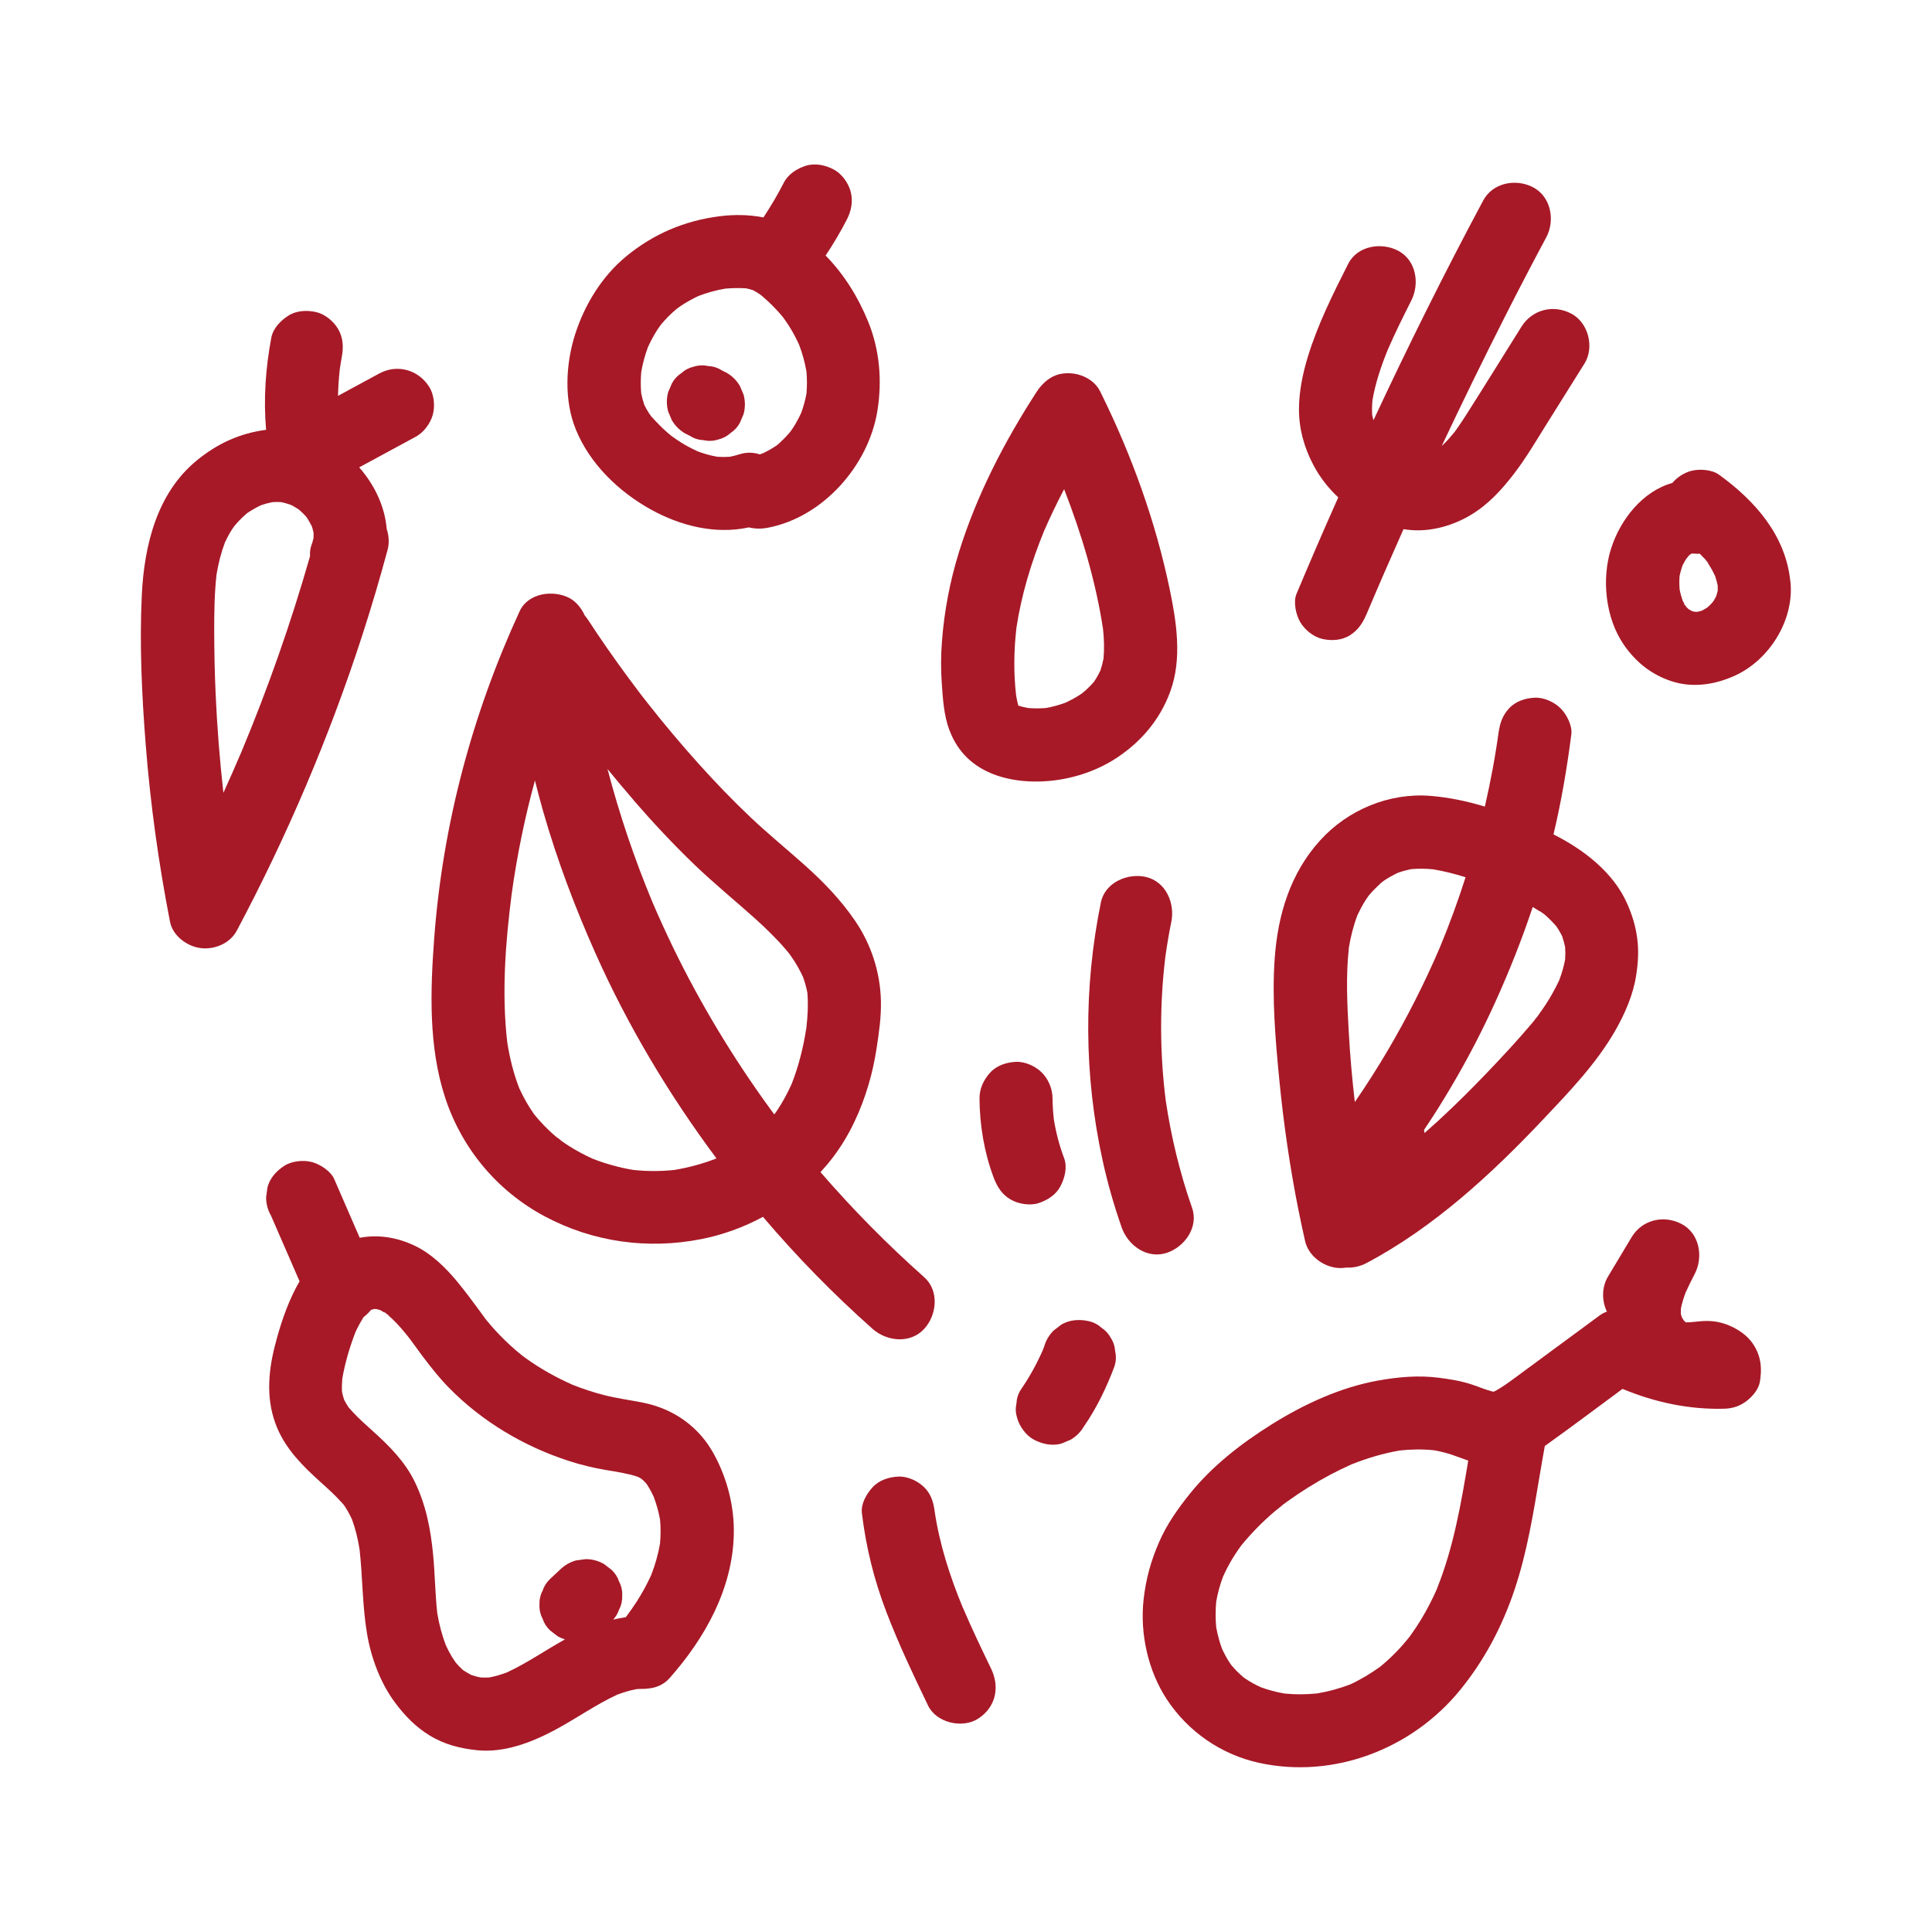
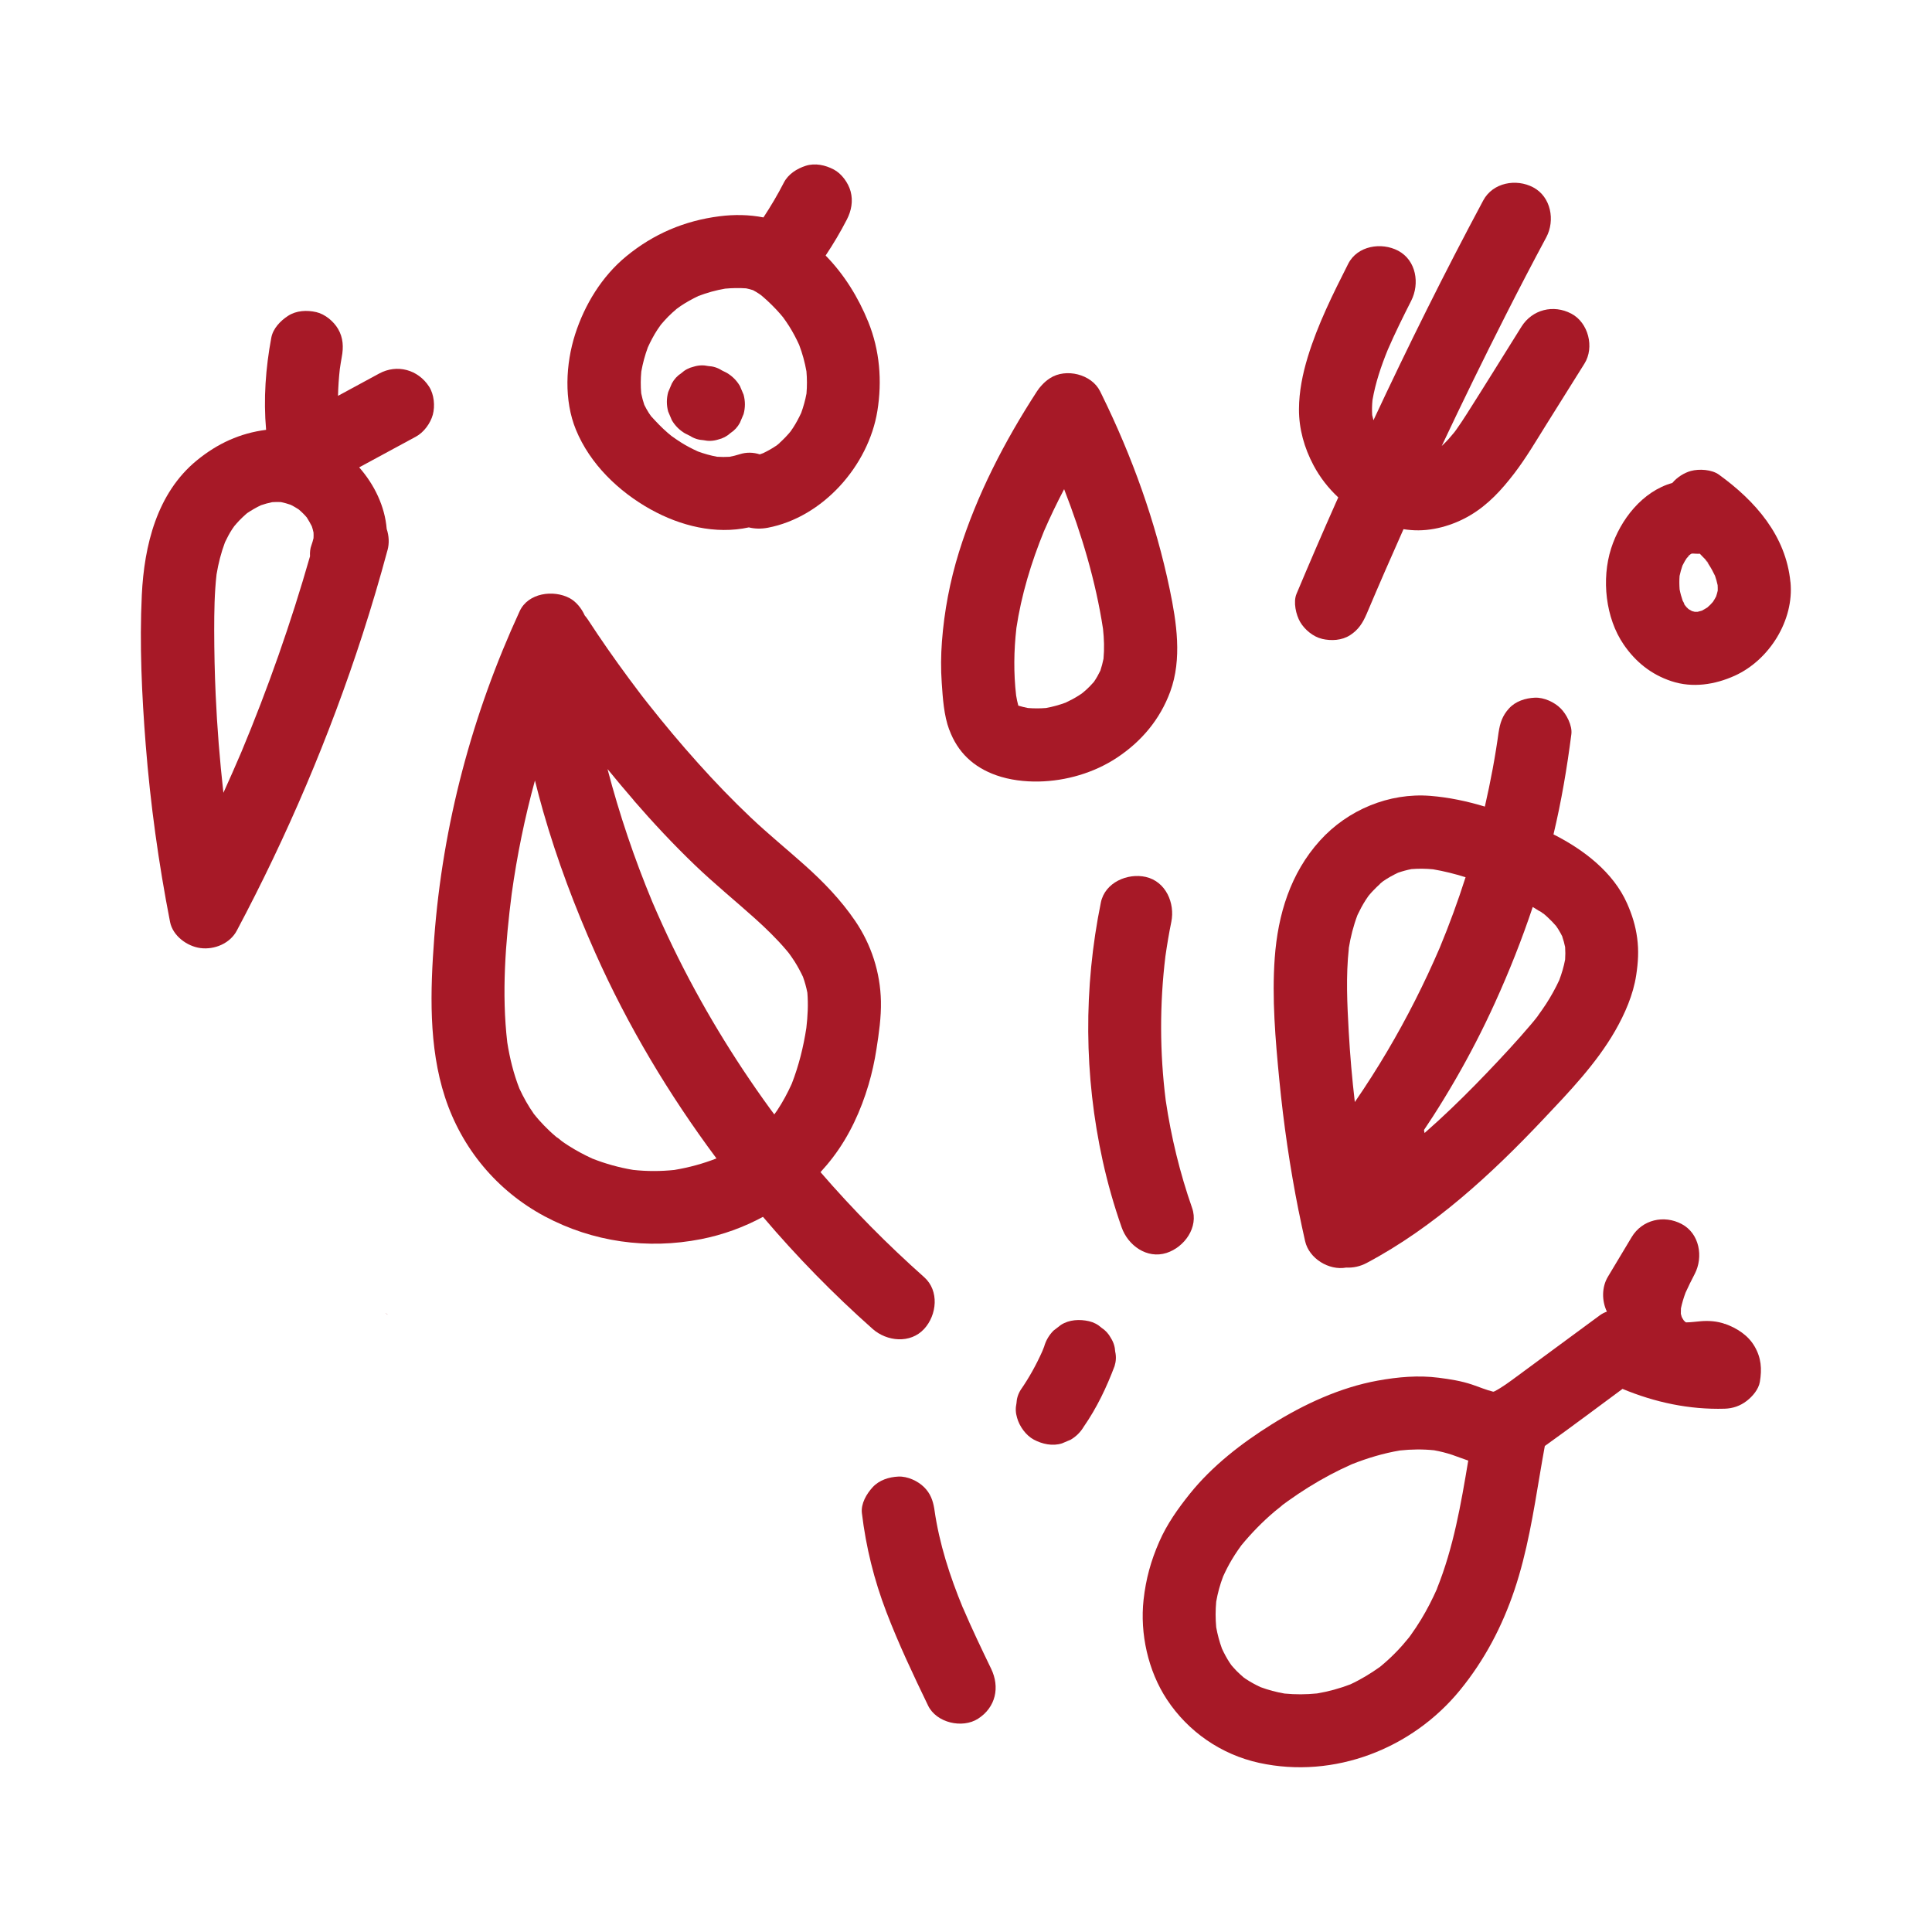
<svg xmlns="http://www.w3.org/2000/svg" id="a" viewBox="0 0 396.85 396.85">
  <defs>
    <style>.b{fill:#a71927;}</style>
  </defs>
  <path class="b" d="M179.23,272.96c2.93,2.6,7.76,3.11,10.61,0,2.61-2.85,3.13-7.82,0-10.61-7.57-6.72-14.68-13.93-21.3-21.58,.9-.98,1.76-2,2.57-3.07,3.36-4.41,5.72-9.57,7.29-14.87,.71-2.4,1.25-4.85,1.63-7.32,.51-3.25,.99-6.56,.92-9.86-.13-5.9-1.97-11.62-5.3-16.5-2.93-4.3-6.52-8.02-10.39-11.47-3.66-3.27-7.46-6.36-11.02-9.73-3.77-3.57-7.38-7.32-10.85-11.19-3.56-3.96-6.98-8.05-10.29-12.24-.35-.45-.71-.9-1.06-1.35-.15-.2-.31-.4-.46-.6-.79-1.03-1.57-2.07-2.34-3.12-1.51-2.04-2.99-4.1-4.44-6.18-1.38-1.98-2.73-3.99-4.05-6.01-.2-.3-.42-.58-.65-.85-.63-1.44-1.77-2.84-3.1-3.55-3.3-1.75-8.51-1.11-10.26,2.69-9.78,21.23-15.8,43.83-17.55,67.15-.81,10.77-1.18,22.3,2.22,32.69,3.44,10.52,10.68,19.22,20.46,24.45,9.91,5.29,21.14,6.85,32.14,4.69,4.47-.88,8.75-2.44,12.71-4.58,6.95,8.19,14.47,15.87,22.5,23Zm-49.08-108.58c4,4.61,8.17,9.08,12.58,13.31,3.99,3.83,8.27,7.31,12.38,11,2.23,2.01,4.4,4.11,6.35,6.4,.2,.23,.39,.47,.58,.7,.4,.56,.81,1.12,1.18,1.71,.64,1.01,1.2,2.06,1.71,3.13,.39,1.07,.69,2.16,.91,3.28,.2,2.42,.07,4.83-.21,7.24-.6,3.92-1.56,7.78-3,11.47-.85,1.88-1.83,3.71-2.97,5.43-.19,.29-.4,.57-.61,.86-.29-.39-.59-.78-.87-1.17-1.91-2.62-3.76-5.29-5.56-8-3.49-5.27-6.76-10.68-9.78-16.23-3.24-5.94-6.18-12.03-8.84-18.24-3.69-8.88-6.78-18-9.21-27.3,1.76,2.16,3.55,4.29,5.37,6.39Zm-20.27,64.71c-.08-.1-.17-.2-.26-.3-.45-.55-.04-.08,.26,.3Zm4.95,4.92s-.1-.08-.15-.12c.33,.27,.62,.52,.15,.12Zm23.78,6.3c-2.85,.3-5.7,.31-8.55,0-2.88-.48-5.69-1.26-8.4-2.33-1.67-.77-3.29-1.63-4.84-2.62-.48-.3-.95-.62-1.41-.95-.28-.2-.71-.64-1.06-.81-.08-.06-.16-.13-.23-.19-.42-.36-.84-.73-1.25-1.12-.76-.72-1.49-1.47-2.18-2.25-.21-.24-.41-.49-.62-.73-.1-.16-.29-.35-.37-.46-1.18-1.65-2.17-3.43-3.02-5.27-1.19-3.05-1.97-6.21-2.48-9.44-1.18-10.08-.38-20.52,.91-30.57,1.09-7.85,2.68-15.62,4.77-23.25,.53,2.11,1.08,4.21,1.68,6.31,2.86,9.99,6.53,19.72,10.76,29.2,6.67,14.94,15.09,29.02,24.85,42.12-2.77,1.08-5.63,1.86-8.56,2.35Z" />
-   <path class="b" d="M315.51,209.15c.05-.06,.1-.12,.14-.18,.07-.09,.13-.18,.2-.27-.86,.97-.61,.77-.34,.45Z" />
  <path class="b" d="M266.76,248.76c.41,2.07,.86,4.12,1.32,6.18,.81,3.57,4.88,6.08,8.45,5.43,1.39,.08,2.84-.22,4.21-.95,13.79-7.32,25.63-18.25,36.28-29.53,5.31-5.62,10.86-11.39,14.74-18.14,2.01-3.51,3.72-7.42,4.33-11.44,.4-2.62,.55-5,.2-7.62-.34-2.55-1.02-4.72-2.06-7.09-2.84-6.44-8.96-11.1-15.13-14.21,1.62-6.79,2.78-13.65,3.67-20.58,.23-1.76-1-4.11-2.2-5.3-1.3-1.3-3.44-2.28-5.3-2.2-1.94,.09-3.95,.72-5.3,2.2-1.37,1.49-1.87,3.05-2.15,4.99l.05-.4c-.71,5.24-1.69,10.44-2.87,15.58-3.67-1.11-7.42-1.9-11.18-2.2-8.5-.68-17,2.88-22.69,9.18-6.08,6.73-8.64,15.19-9.29,24.11-.6,8.29,.14,16.78,.94,25.04,.88,9.03,2.19,18.04,3.97,26.94Zm54.15-56.34c.24,.69,.43,1.39,.58,2.11,.06,.86,.06,1.71,0,2.57-.27,1.45-.69,2.86-1.21,4.24-.78,1.68-1.68,3.3-2.68,4.85-.56,.86-1.15,1.69-1.75,2.52,.06-.07,.11-.13,.19-.21-.14,.15-.26,.32-.38,.48h-.01c-.04,.07-.09,.13-.13,.18h0c-.35,.45-.72,.88-1.08,1.31-2.88,3.4-5.94,6.68-9.02,9.9-3.19,3.34-6.46,6.59-9.86,9.72-.97,.89-1.95,1.77-2.94,2.64-.03-.21-.07-.42-.12-.62,.61-.92,1.23-1.84,1.83-2.77,1.59-2.47,3.12-4.99,4.6-7.54,2.97-5.13,5.69-10.41,8.14-15.8,2.93-6.43,5.53-13,7.77-19.7,.74,.45,1.49,.92,2.24,1.39,.3,.25,.59,.5,.87,.77,.6,.55,1.16,1.14,1.69,1.75h0c.15,.23,.31,.46,.46,.69,.31,.49,.58,1,.84,1.52Zm-3.88-4.74c-1.65-1.06-.51-.43-.04-.04,.01,.01,.03,.03,.04,.04Zm-39.99,7.14c.38-2.35,.96-4.65,1.8-6.87,.49-1.03,1.02-2.04,1.64-3.01,.19-.3,.39-.6,.6-.89,.12-.15,.24-.29,.3-.36,.24-.28,.48-.55,.74-.81,.42-.44,.86-.87,1.31-1.28-.09,.06,.32-.34,.62-.55,.01,0,.02-.01,.04-.02,.11-.09,.21-.17,.31-.27-.09,.09-.18,.16-.26,.23,.96-.67,1.98-1.23,3.04-1.73,.9-.31,1.81-.56,2.74-.74,1.48-.12,2.96-.1,4.44,.04,2.25,.38,4.48,.94,6.68,1.63-1.56,4.89-3.33,9.72-5.3,14.47-3.14,7.31-6.74,14.43-10.79,21.28-2.1,3.55-4.32,7.03-6.66,10.43h0c-.56-4.8-.98-9.62-1.25-14.46-.32-5.68-.6-11.42,.02-17.09Z" />
-   <path class="b" d="M284.09,181.03c-.18,.15-.35,.29-.53,.45-.05,.04-.09,.09-.13,.13,.05-.03,.25-.2,.71-.61-.02,.01-.04,.02-.06,.04Z" />
  <path class="b" d="M195,149.91c1.72,4.66,5,7.7,9.65,9.34,2.75,.97,5.84,1.34,8.74,1.28,5.58-.11,11.32-1.78,15.99-4.86,5.08-3.35,8.9-7.89,11-13.61,2.46-6.71,1.3-14.23-.11-21.01-2.89-13.87-7.72-27.29-13.97-40-.07-.15-.14-.31-.22-.45-.04-.08-.08-.16-.12-.24-1.75-3.52-7.02-4.78-10.26-2.69-.65,.42-1.2,.89-1.68,1.42-.37,.38-.71,.81-1.01,1.28-6.66,10.26-12.38,21.29-16.02,33-1.86,5.98-3.04,12.18-3.51,18.42-.21,2.81-.24,5.64-.04,8.46,.22,3.19,.43,6.66,1.55,9.68Zm13.76-20.81c1.03-6.89,3.06-13.57,5.69-20.01,1.27-2.92,2.65-5.79,4.13-8.61,3.6,9.25,6.5,18.93,7.99,28.7,.22,2.04,.29,4.08,.1,6.13-.16,.82-.38,1.63-.64,2.43-.38,.78-.8,1.55-1.29,2.26-.02,.03-.04,.06-.06,.09-.09,.1-.17,.18-.19,.2-.4,.46-.83,.89-1.28,1.31-.31,.29-.65,.56-.98,.84-.23,.16-.46,.31-.7,.46-.85,.54-1.74,1-2.65,1.43-1.31,.48-2.65,.85-4.02,1.1-1.24,.1-2.48,.1-3.72,0-.66-.13-1.32-.29-1.97-.49-.19-.69-.34-1.39-.45-2.1-.53-4.58-.47-9.18,.05-13.75Z" />
  <path class="b" d="M263.56,309.06s-.05,.04-.07,.05c-.16,.14-.33,.28-.5,.41-.33,.29-.46,.45,.57-.47Z" />
  <path class="b" d="M354.32,271.95c-1.55-.57-3.33-.7-4.96-.56-1.01,.08-2,.23-3.01,.24-.02,0-.03-.01-.05-.02-.06-.03-.12-.08-.17-.11-.1-.1-.2-.2-.29-.3-.14-.22-.28-.45-.4-.69-.07-.22-.13-.43-.18-.65,0-.37,0-.74,.02-1.11,.23-1.1,.55-2.16,.94-3.21,.59-1.3,1.22-2.59,1.89-3.86,1.81-3.48,1.01-8.31-2.69-10.26-3.63-1.92-8.1-.9-10.26,2.69-1.63,2.71-3.25,5.42-4.88,8.14-1.28,2.13-1.28,4.93-.21,7.17-.51,.18-1.01,.43-1.47,.77-3.83,2.82-7.67,5.64-11.5,8.47l-5.55,4.09c-1.48,1.09-2.94,2.19-4.56,3.04-.09,.03-.18,.06-.27,.08-1.49-.37-2.9-.98-4.36-1.47-2.23-.75-4.51-1.1-6.83-1.4-4.19-.54-8.38-.16-12.53,.59-7.71,1.4-15.16,4.85-21.77,8.98-6.21,3.88-12.23,8.54-16.84,14.28-2.44,3.05-4.69,6.22-6.26,9.81-1.73,3.94-2.75,7.65-3.23,11.93-.77,6.95,.92,14.62,4.78,20.48,4.37,6.64,11.18,11.34,18.97,13.04,15.39,3.35,31.43-2.88,41.29-14.99,5-6.14,8.6-12.99,11.13-20.49,2.63-7.8,3.92-15.96,5.28-24.06,.31-1.85,.63-3.7,.97-5.55,5.36-3.84,10.65-7.8,15.96-11.73,6.67,2.77,13.7,4.28,20.98,4.07,1.69-.05,3.21-.58,4.54-1.61,1.19-.92,2.43-2.36,2.69-3.9,.45-2.66,.28-4.95-1.09-7.3-1.34-2.3-3.61-3.72-6.03-4.61Zm-59.13,54.37c-.97,2.18-2.06,4.32-3.3,6.36-.67,1.1-1.38,2.17-2.13,3.21-.11,.15-.22,.3-.33,.45-.41,.51-.83,1.01-1.26,1.5-.85,.97-1.75,1.9-2.69,2.78-.52,.49-1.05,.96-1.6,1.42-.15,.13-.31,.25-.46,.38-1.92,1.36-3.91,2.57-6.04,3.56-2.22,.85-4.51,1.48-6.86,1.87-2.22,.22-4.44,.24-6.67,.02-1.68-.29-3.33-.73-4.93-1.32-1.02-.48-2.01-1.01-2.95-1.63-.17-.11-.33-.23-.49-.34-.5-.43-.99-.87-1.46-1.34-.37-.38-.72-.78-1.07-1.18-.13-.18-.26-.37-.38-.55-.6-.91-1.11-1.88-1.57-2.87-.52-1.43-.91-2.89-1.18-4.38-.16-1.75-.16-3.51,0-5.27,.31-1.77,.78-3.49,1.42-5.17,.54-1.19,1.13-2.35,1.8-3.47,.39-.66,.81-1.3,1.24-1.93,.23-.34,.47-.67,.71-1,2.08-2.52,4.34-4.84,6.83-6.95,.38-.32,.77-.63,1.16-.94,.14-.13,.32-.28,.45-.38,.02-.01,.03-.02,.05-.04,.06-.05,.13-.1,.19-.16l-.12,.11c.33-.25,.67-.5,1.01-.74,1.36-.98,2.76-1.91,4.18-2.8,2.87-1.79,5.86-3.39,8.96-4.76,3.19-1.26,6.48-2.25,9.87-2.82,2.33-.25,4.67-.28,7.01-.04,1.27,.23,2.52,.54,3.74,.95,1.1,.37,2.17,.81,3.27,1.17-1.49,8.93-3.03,17.88-6.42,26.29Z" />
-   <path class="b" d="M132.09,288.12c-2.69-.54-5.4-.88-8.06-1.57-2.18-.56-4.32-1.27-6.41-2.1-3.37-1.49-6.6-3.29-9.59-5.44-.27-.19-.54-.39-.8-.59-.05-.04-.11-.09-.16-.13-.8-.65-1.59-1.33-2.35-2.03-1.42-1.31-2.77-2.69-4.02-4.16-.29-.34-.58-.68-.86-1.03l-.04-.05c-.5-.68-1-1.36-1.5-2.05-1.36-1.86-2.75-3.71-4.21-5.5-2.44-2.98-5.41-5.93-8.93-7.6-3.68-1.74-7.49-2.32-11.27-1.62-1.75-4.03-3.5-8.05-5.25-12.08-.7-1.61-2.88-3-4.48-3.45-1.8-.49-4.19-.27-5.78,.76-1.6,1.03-3.01,2.57-3.45,4.48-.09,.66-.18,1.33-.27,1.99,0,1.35,.35,2.62,1.02,3.79,1.95,4.49,3.91,8.98,5.86,13.47-.29,.48-.57,.97-.82,1.46-1.93,3.73-3.26,7.83-4.29,11.9-1.42,5.6-1.78,11.34,.51,16.75,1.87,4.44,5.26,7.83,8.79,11.01,1.53,1.38,3.07,2.75,4.44,4.29,.11,.12,.23,.24,.35,.37,.02,.03,.04,.06,.07,.1,.15,.23,.31,.45,.45,.67,.46,.72,.86,1.48,1.23,2.25,.75,2.03,1.25,4.13,1.59,6.28,.64,5.73,.56,11.52,1.52,17.22,.84,5,2.73,10.15,5.77,14.23,2,2.68,4.2,4.96,7.08,6.73,3.03,1.86,6.37,2.71,9.87,3.05,5.47,.53,10.96-1.56,15.7-4.07,4.41-2.33,8.49-5.28,13.03-7.37,1.28-.48,2.58-.87,3.92-1.12,.49-.03,.98-.06,1.48-.05,.33,0,.66-.03,.98-.08,1.61-.15,3.16-.81,4.32-2.12,7.28-8.22,12.95-18.34,13.2-29.56,.13-5.68-1.34-11.4-4.04-16.38-3.08-5.7-8.28-9.38-14.6-10.65Zm-57.47-17.51s.02-.02,.04-.03c-.13,.18-.12,.15-.04,.03Zm-3.85,38.67c.12,.14,.24,.29,.31,.44,0-.01-.15-.22-.31-.44Zm33.38,34.24c-1.17,.44-2.37,.8-3.6,1.04-.63,.04-1.25,.04-1.88,0-.62-.12-1.23-.29-1.83-.49-.57-.3-1.12-.62-1.66-.97-.08-.07-.16-.14-.24-.21-.42-.39-.83-.81-1.21-1.25-.04-.05-.09-.1-.13-.15-.26-.39-.53-.78-.78-1.18-.45-.75-.85-1.53-1.22-2.32-.83-2.16-1.41-4.4-1.79-6.68-.42-3.89-.46-7.82-.82-11.71-.5-5.38-1.46-10.44-3.84-15.32-1.99-4.07-5.23-7.32-8.56-10.31-1.43-1.29-2.88-2.57-4.19-3.99-.27-.29-.52-.59-.78-.88l-.03-.04c-.34-.49-.63-1.01-.9-1.53-.18-.53-.32-1.07-.44-1.62-.05-.91-.02-1.81,.06-2.72,.56-3.26,1.53-6.54,2.73-9.62,.49-1.06,1.05-2.06,1.66-3.04,.56-.43,1.07-.92,1.51-1.47h.01c.2-.07,.4-.12,.6-.17,.16,0,.33,0,.49,0,.27,.06,.53,.14,.79,.22,.33,.18,.66,.37,.98,.57-.4-.3-.04-.15,.25,.11,.06,.05,.11,.1,.17,.15h.02c.18,.14,.35,.28,.54,.4-.17-.11-.29-.19-.42-.27,.33,.28,.65,.57,.96,.87,.68,.65,1.32,1.34,1.93,2.05,.31,.36,.62,.73,.92,1.1,.08,.1,.31,.39,.51,.64,.17,.22,.35,.46,.41,.54,.28,.38,.56,.76,.84,1.14,.62,.85,1.23,1.71,1.87,2.54,1.59,2.1,3.22,4.15,5.06,6.03,6.84,7.01,15.52,12.16,24.82,15.15,2.41,.78,4.87,1.37,7.37,1.8,2.23,.38,4.47,.69,6.62,1.4,.2,.1,.4,.19,.6,.3,.05,.03,.14,.09,.24,.16,.22,.19,.5,.44,.58,.52,.16,.17,.31,.36,.47,.54,.02,.04,.05,.07,.07,.11,.22,.33,.42,.67,.62,1.02,.27,.47,.51,.96,.74,1.46,.58,1.53,1.02,3.1,1.31,4.71,.15,1.65,.14,3.29-.01,4.94-.38,2.21-1,4.35-1.81,6.44-.88,1.93-1.89,3.79-3.05,5.57-.62,.97-1.29,1.89-1.97,2.82-.07,.09-.14,.18-.21,.27-.86,.13-1.72,.28-2.57,.49,.54-.6,.95-1.28,1.2-2.04,.47-.89,.68-1.86,.65-2.89,.04-1.03-.18-2-.65-2.89-.3-.93-.82-1.73-1.55-2.41-.51-.39-1.01-.78-1.52-1.17-1.17-.68-2.43-1.02-3.79-1.02l-1.99,.27c-1.27,.36-2.37,1-3.31,1.93-.66,.62-1.33,1.24-1.99,1.86-.73,.68-1.25,1.48-1.55,2.41-.47,.89-.68,1.86-.65,2.89-.04,1.03,.18,2,.65,2.89,.3,.93,.82,1.73,1.55,2.41,.51,.39,1.01,.78,1.52,1.17,.49,.28,1,.49,1.51,.66-.08,.05-.17,.09-.25,.14-3.9,2.18-7.6,4.76-11.67,6.64Z" />
  <path class="b" d="M79.52,269.94c-.14-.09-.28-.17-.42-.26,.12,.09,.3,.21,.56,.39-.05-.04-.09-.09-.14-.13Z" />
-   <path class="b" d="M346.14,124.33c.06,.1,.12,.19,.19,.28,.02,.03,.05,.05,.07,.07-.18-.3-.32-.49-.4-.61,.05,.08,.09,.17,.14,.25Z" />
  <path class="b" d="M367.77,119.57c-.93-9.54-7.19-16.65-14.68-22.07-1.49-1.08-4.08-1.22-5.78-.76-1.37,.38-2.83,1.3-3.8,2.46-6.11,1.71-10.68,7.51-12.58,13.48-1.99,6.25-1.16,14.26,2.6,19.73,2.45,3.57,5.65,6.14,9.79,7.51,4.34,1.44,8.95,.72,13.03-1.13,7.1-3.23,12.2-11.39,11.43-19.23Zm-16.85-3.82s-.32-.47-.51-.72c.27,.29,.52,.58,.51,.72Zm-3.43-2.11h0c.08-.08,.16-.15,.24-.23-.09,.09-.16,.15-.24,.23Zm3.25,11.12c-.38,.24-.76,.46-1.15,.67-.29,.09-.59,.17-.88,.24-.2,0-.4,0-.59,0-.19-.05-.39-.09-.58-.15-.24-.14-.48-.27-.71-.41-.14-.14-.28-.28-.41-.42,.05,.08,.11,.17,.17,.27h-.01c-.07-.12-.15-.24-.23-.35-.03-.03-.06-.06-.08-.08-.34-.38-.53-.82-.25-.45-.13-.22-.26-.45-.38-.68-.26-.76-.48-1.53-.63-2.32-.07-.93-.08-1.85-.01-2.78,.15-.72,.35-1.42,.59-2.12,.15-.31,.32-.62,.49-.92,.13-.22,.27-.43,.41-.64,.21-.21,.43-.42,.64-.63-.75,.69-.36,.15,.13-.15,.02,0,.03-.02,.05-.02l.06-.06h0l-.06,.05c.06-.04,.13-.06,.19-.1h.01c.29,0,.58,0,.87,.03,.25,.02,.52,.01,.78,0,.21,.22,.43,.43,.63,.66,.08,.09,.28,.28,.5,.5,.02,.04,.06,.11,.16,.25,.18,.27,.37,.52,.54,.79,.49,.75,.91,1.53,1.29,2.33,.22,.63,.4,1.28,.54,1.93,.02,.37,.03,.75,.02,1.12-.09,.41-.21,.81-.34,1.21-.2,.37-.41,.74-.64,1.09-.17,.19-.34,.39-.52,.57-.19,.19-.39,.37-.59,.55Z" />
  <path class="b" d="M347.29,113.83c-.06,.06-.12,.11-.18,.17,.06-.05,.12-.11,.19-.18h-.01Z" />
  <path class="b" d="M79.6,113.02c.39-1.43,.3-2.96-.17-4.37-.37-4.63-2.52-9.09-5.65-12.65,3.89-2.11,7.78-4.22,11.67-6.32,1.62-.88,2.96-2.72,3.45-4.48,.49-1.8,.27-4.19-.76-5.78-2.26-3.5-6.57-4.69-10.26-2.69-2.82,1.53-5.64,3.05-8.45,4.58,.04-1.83,.17-3.66,.37-5.49,.12-.83,.25-1.66,.4-2.48,.38-2.01,.31-3.96-.76-5.78-.91-1.56-2.69-3.04-4.48-3.45-1.92-.44-4.08-.34-5.78,.76-1.56,1.01-3.09,2.58-3.45,4.48-1.17,6.27-1.63,12.61-1.07,18.94-5.38,.69-9.99,2.81-14.22,6.27-8.22,6.72-10.82,17.5-11.31,27.64-.49,10.22,0,20.56,.8,30.75,.96,12.22,2.65,24.39,5,36.42,.57,2.88,3.51,5.01,6.24,5.37,2.85,.38,6.07-.93,7.47-3.58,10.35-19.46,19.04-39.86,25.83-60.83,1.85-5.72,3.56-11.49,5.12-17.3Zm-35.12,4.98c.37-2.26,.93-4.46,1.73-6.6,.45-.94,.92-1.86,1.5-2.73,.13-.2,.27-.4,.41-.59,.34-.4,.67-.79,1.04-1.17,.43-.44,.87-.87,1.33-1.27,.09-.08,.19-.16,.28-.24,.91-.61,1.85-1.15,2.83-1.62,.76-.26,1.52-.47,2.31-.63,.6-.04,1.19-.05,1.79-.02,.68,.14,1.35,.33,2.01,.56,.52,.26,1.03,.55,1.52,.87,.05,.03,.1,.07,.16,.11,.28,.25,.57,.49,.83,.76,.28,.27,.54,.56,.79,.85,.38,.59,.72,1.2,1.04,1.82,.14,.42,.26,.85,.35,1.28,.02,.39,.02,.77,0,1.16-.12,.5-.26,1-.44,1.49-.25,.66-.33,1.44-.28,2.24-3.91,13.66-8.62,27.08-14.1,40.2-1.2,2.81-2.43,5.6-3.69,8.38-.75-6.7-1.29-13.42-1.59-20.16-.2-4.4-.29-8.8-.3-13.2,0-3.83,.05-7.68,.48-11.49Z" />
  <path class="b" d="M271.54,131.23c1.92,.44,4.07,.34,5.78-.76,1.72-1.11,2.6-2.51,3.39-4.35l-.06,.14c.03-.07,.06-.13,.09-.2,0-.02,.02-.04,.03-.07l.05-.12c2.43-5.75,4.93-11.47,7.47-17.17,.51,.08,1.03,.14,1.55,.18,4.15,.35,8.59-.92,12.15-3.03,3.69-2.18,6.47-5.24,9.04-8.59,2.43-3.17,4.46-6.64,6.58-10.03,2.62-4.18,5.23-8.36,7.85-12.54,2.09-3.33,.82-8.41-2.69-10.26-3.69-1.95-8.04-.86-10.26,2.69-3.73,5.96-7.43,11.95-11.21,17.89-.69,1.08-1.39,2.15-2.13,3.19-.13,.19-.27,.37-.41,.56-.38,.46-.77,.93-1.17,1.38-.41,.45-.83,.89-1.27,1.3-.06,.06-.12,.11-.18,.17,4.24-8.99,8.6-17.92,13.1-26.79,2.73-5.39,5.52-10.75,8.38-16.08,1.85-3.46,.98-8.32-2.69-10.26-3.48-1.84-8.28-1-10.26,2.69-7.94,14.82-15.43,29.9-22.55,45.15-.1-.35-.18-.7-.26-1.06-.07-1.03-.04-2.05,.06-3.08,.61-3.56,1.78-7,3.14-10.34,1.48-3.42,3.14-6.76,4.82-10.08,1.77-3.5,1.04-8.29-2.69-10.26-3.41-1.8-8.37-1.05-10.26,2.69-3.14,6.2-6.28,12.5-8.31,19.16-1.05,3.43-1.79,7.1-1.8,10.69-.02,4.05,1.09,7.96,2.98,11.52,1.32,2.49,3.06,4.72,5.09,6.61-.18,.39-.36,.79-.53,1.18-2.75,6.18-5.43,12.4-8.05,18.64-.7,1.66-.11,4.3,.76,5.78,.91,1.56,2.69,3.04,4.48,3.45Z" />
  <path class="b" d="M133.68,104.65c6.06,3.37,13.29,5.18,20.14,3.68,1.2,.3,2.51,.33,3.86,.08,11.35-2.15,20.71-12.74,22.54-23.99,1-6.18,.49-12.47-1.87-18.3-2.05-5.05-4.95-9.74-8.76-13.63,1.59-2.39,3.06-4.86,4.37-7.41,.92-1.79,1.3-3.79,.76-5.78-.48-1.74-1.82-3.62-3.45-4.48-1.74-.92-3.85-1.38-5.78-.76-1.8,.58-3.59,1.71-4.48,3.45-1.26,2.46-2.67,4.84-4.19,7.15-2.96-.58-6.03-.62-9.01-.24-7.2,.91-13.59,3.63-19.2,8.25-4.97,4.09-8.52,9.91-10.47,15.99-1.96,6.13-2.32,13.58,.16,19.61,2.9,7.06,8.77,12.7,15.39,16.39Zm2.03-37.91c.51-.58,1-1.16,1.54-1.7,.56-.56,1.15-1.1,1.76-1.61,.28-.18,.54-.4,.81-.58,1.16-.78,2.38-1.45,3.64-2.05,1.78-.68,3.61-1.19,5.49-1.51,1.44-.13,2.88-.16,4.32-.06,.47,.1,.94,.22,1.4,.37,.44,.24,.88,.49,1.3,.78,.06,.04,.17,.12,.31,.22,.18,.15,.39,.32,.46,.38,1.24,1.07,2.41,2.23,3.49,3.46,.22,.25,.42,.5,.63,.75,.43,.6,.86,1.21,1.25,1.83,.77,1.22,1.44,2.5,2.04,3.81,.67,1.77,1.17,3.58,1.5,5.45,.13,1.51,.14,3.03,.01,4.55-.25,1.36-.62,2.69-1.09,3.99-.49,1.04-1.02,2.06-1.65,3.02-.17,.25-.34,.5-.51,.75-.13,.16-.27,.33-.34,.41-.23,.27-.47,.53-.71,.78-.41,.43-.84,.84-1.28,1.24,.37-.3-.17,.2-.51,.45h-.01c-.13,.12-.26,.22-.39,.33,.13-.11,.24-.21,.34-.3-.87,.61-1.8,1.12-2.75,1.58-.23,.08-.46,.17-.7,.25-1.29-.42-2.7-.48-4.11-.03-.69,.23-1.39,.39-2.1,.53-.85,.05-1.71,.05-2.56-.01-1.35-.25-2.66-.62-3.94-1.09-1.2-.55-2.38-1.16-3.5-1.87-.67-.42-1.31-.87-1.95-1.33-.26-.22-.52-.43-.78-.65-1.22-1.06-2.32-2.21-3.4-3.41-.15-.22-.31-.45-.46-.67-.34-.53-.64-1.08-.92-1.65-.26-.77-.47-1.56-.63-2.36-.13-1.5-.12-2.99,.02-4.48,.3-1.7,.75-3.36,1.35-4.98,.57-1.24,1.2-2.45,1.95-3.6,.22-.34,.45-.66,.69-.99Z" />
  <path class="b" d="M159.54,91.46c.14-.12,.28-.23,.42-.35,.04-.03,.07-.07,.11-.1-.11,.09-.29,.24-.57,.48,.01-.01,.03-.02,.04-.03Z" />
  <path class="b" d="M239.63,257.36c3.65-1.18,6.63-5.26,5.24-9.23-2.51-7.18-4.31-14.58-5.42-22.1-1.24-9.84-1.26-19.79-.06-29.63,.34-2.36,.73-4.71,1.21-7.04,.78-3.83-1.11-8.28-5.24-9.23-3.74-.85-8.39,1.13-9.23,5.24-3.58,17.55-3.47,35.61,.38,53.1,1.02,4.62,2.32,9.18,3.89,13.65,1.29,3.69,5.19,6.54,9.23,5.24Z" />
-   <path class="b" d="M213.34,247.13c1.81-.59,3.57-1.71,4.48-3.45,.89-1.69,1.46-3.91,.76-5.78-.97-2.58-1.67-5.24-2.11-7.96-.16-1.44-.26-2.88-.27-4.33-.01-1.93-.83-3.94-2.2-5.3-1.3-1.3-3.44-2.28-5.3-2.2-1.94,.09-3.95,.72-5.3,2.2-1.34,1.46-2.21,3.28-2.2,5.3,.03,5.51,.97,11.12,2.91,16.28,.71,1.87,1.67,3.44,3.45,4.48,1.61,.94,3.98,1.34,5.78,.76Z" />
  <path class="b" d="M197.79,330.28c-2.68-6.5-4.86-13.2-5.85-20.17,0-.05-.01-.09-.02-.14-.01-.09-.03-.17-.04-.25l.02,.12c-.28-1.64-.78-3.06-2.06-4.34-1.3-1.3-3.43-2.28-5.3-2.2-1.94,.09-3.95,.72-5.3,2.2-1.25,1.36-2.43,3.38-2.2,5.3,.84,7.01,2.5,13.72,5.03,20.32,2.51,6.56,5.52,12.91,8.57,19.23,1.71,3.54,7.04,4.76,10.26,2.69,3.64-2.34,4.52-6.47,2.69-10.26-2-4.14-3.98-8.28-5.79-12.51Z" />
  <path class="b" d="M138.01,86.33c.67,1.13,1.56,2.02,2.69,2.69,.34,.17,.68,.34,1.02,.51,.86,.55,1.79,.84,2.79,.89,1,.22,1.99,.18,2.99-.13,.98-.23,1.83-.68,2.55-1.34,.82-.53,1.46-1.23,1.93-2.1,.25-.6,.5-1.19,.76-1.79,.36-1.33,.36-2.66,0-3.99-.25-.6-.5-1.19-.76-1.79-.67-1.13-1.56-2.02-2.69-2.69-.34-.17-.68-.34-1.02-.51-.86-.55-1.79-.84-2.79-.89-1-.22-1.99-.18-2.99,.13-.98,.23-1.83,.68-2.55,1.34-.82,.53-1.46,1.23-1.93,2.1-.25,.6-.5,1.19-.76,1.79-.36,1.33-.36,2.66,0,3.99,.25,.6,.5,1.19,.76,1.79Z" />
  <path class="b" d="M228.18,274.83c-.47-.87-1.12-1.58-1.93-2.1-.72-.66-1.57-1.11-2.55-1.34-1.92-.44-4.08-.34-5.78,.76-.51,.39-1.01,.78-1.52,1.17-.93,.94-1.57,2.04-1.93,3.31-.12,.31-.25,.62-.37,.93-1.23,2.76-2.7,5.41-4.42,7.9-.55,.86-.84,1.79-.89,2.79-.22,1-.18,1.99,.13,2.99,.48,1.74,1.82,3.62,3.45,4.48,1.74,.92,3.85,1.38,5.78,.76,.6-.25,1.19-.5,1.79-.76,1.13-.67,2.02-1.56,2.69-2.69,2.66-3.84,4.67-8.05,6.31-12.41,.31-1,.36-1.99,.13-2.99-.05-1-.34-1.93-.89-2.79Z" />
</svg>